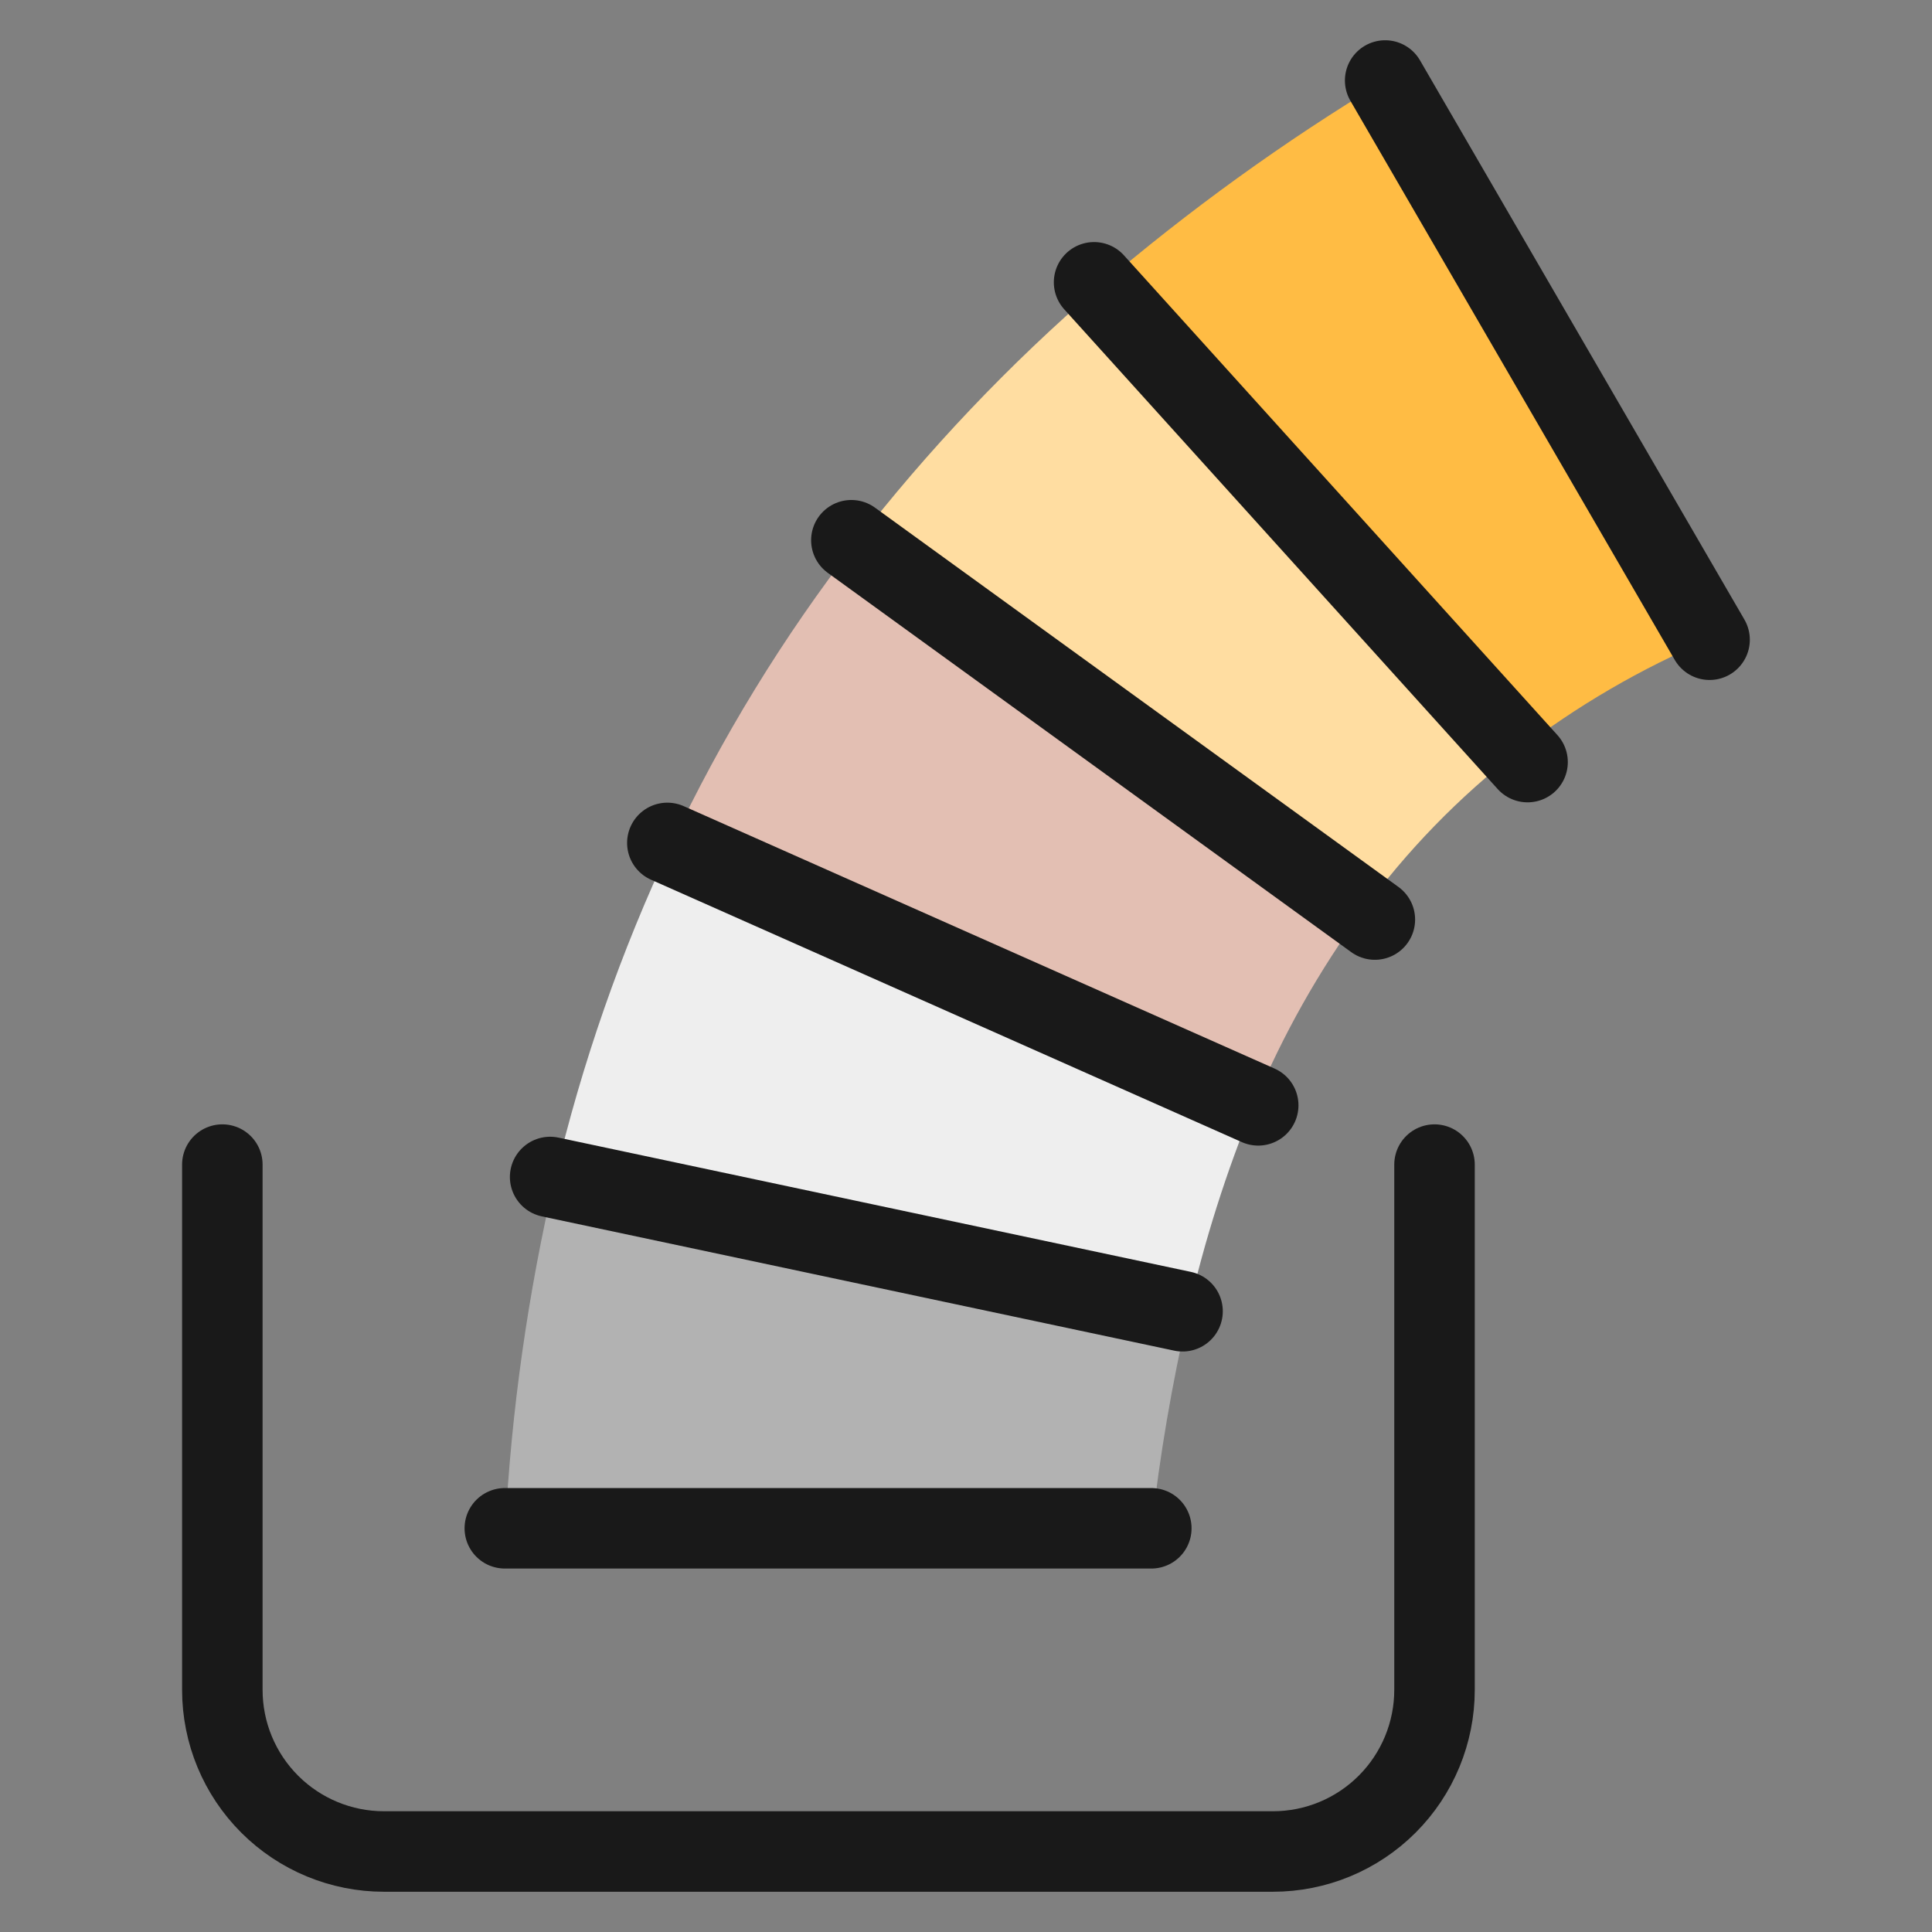
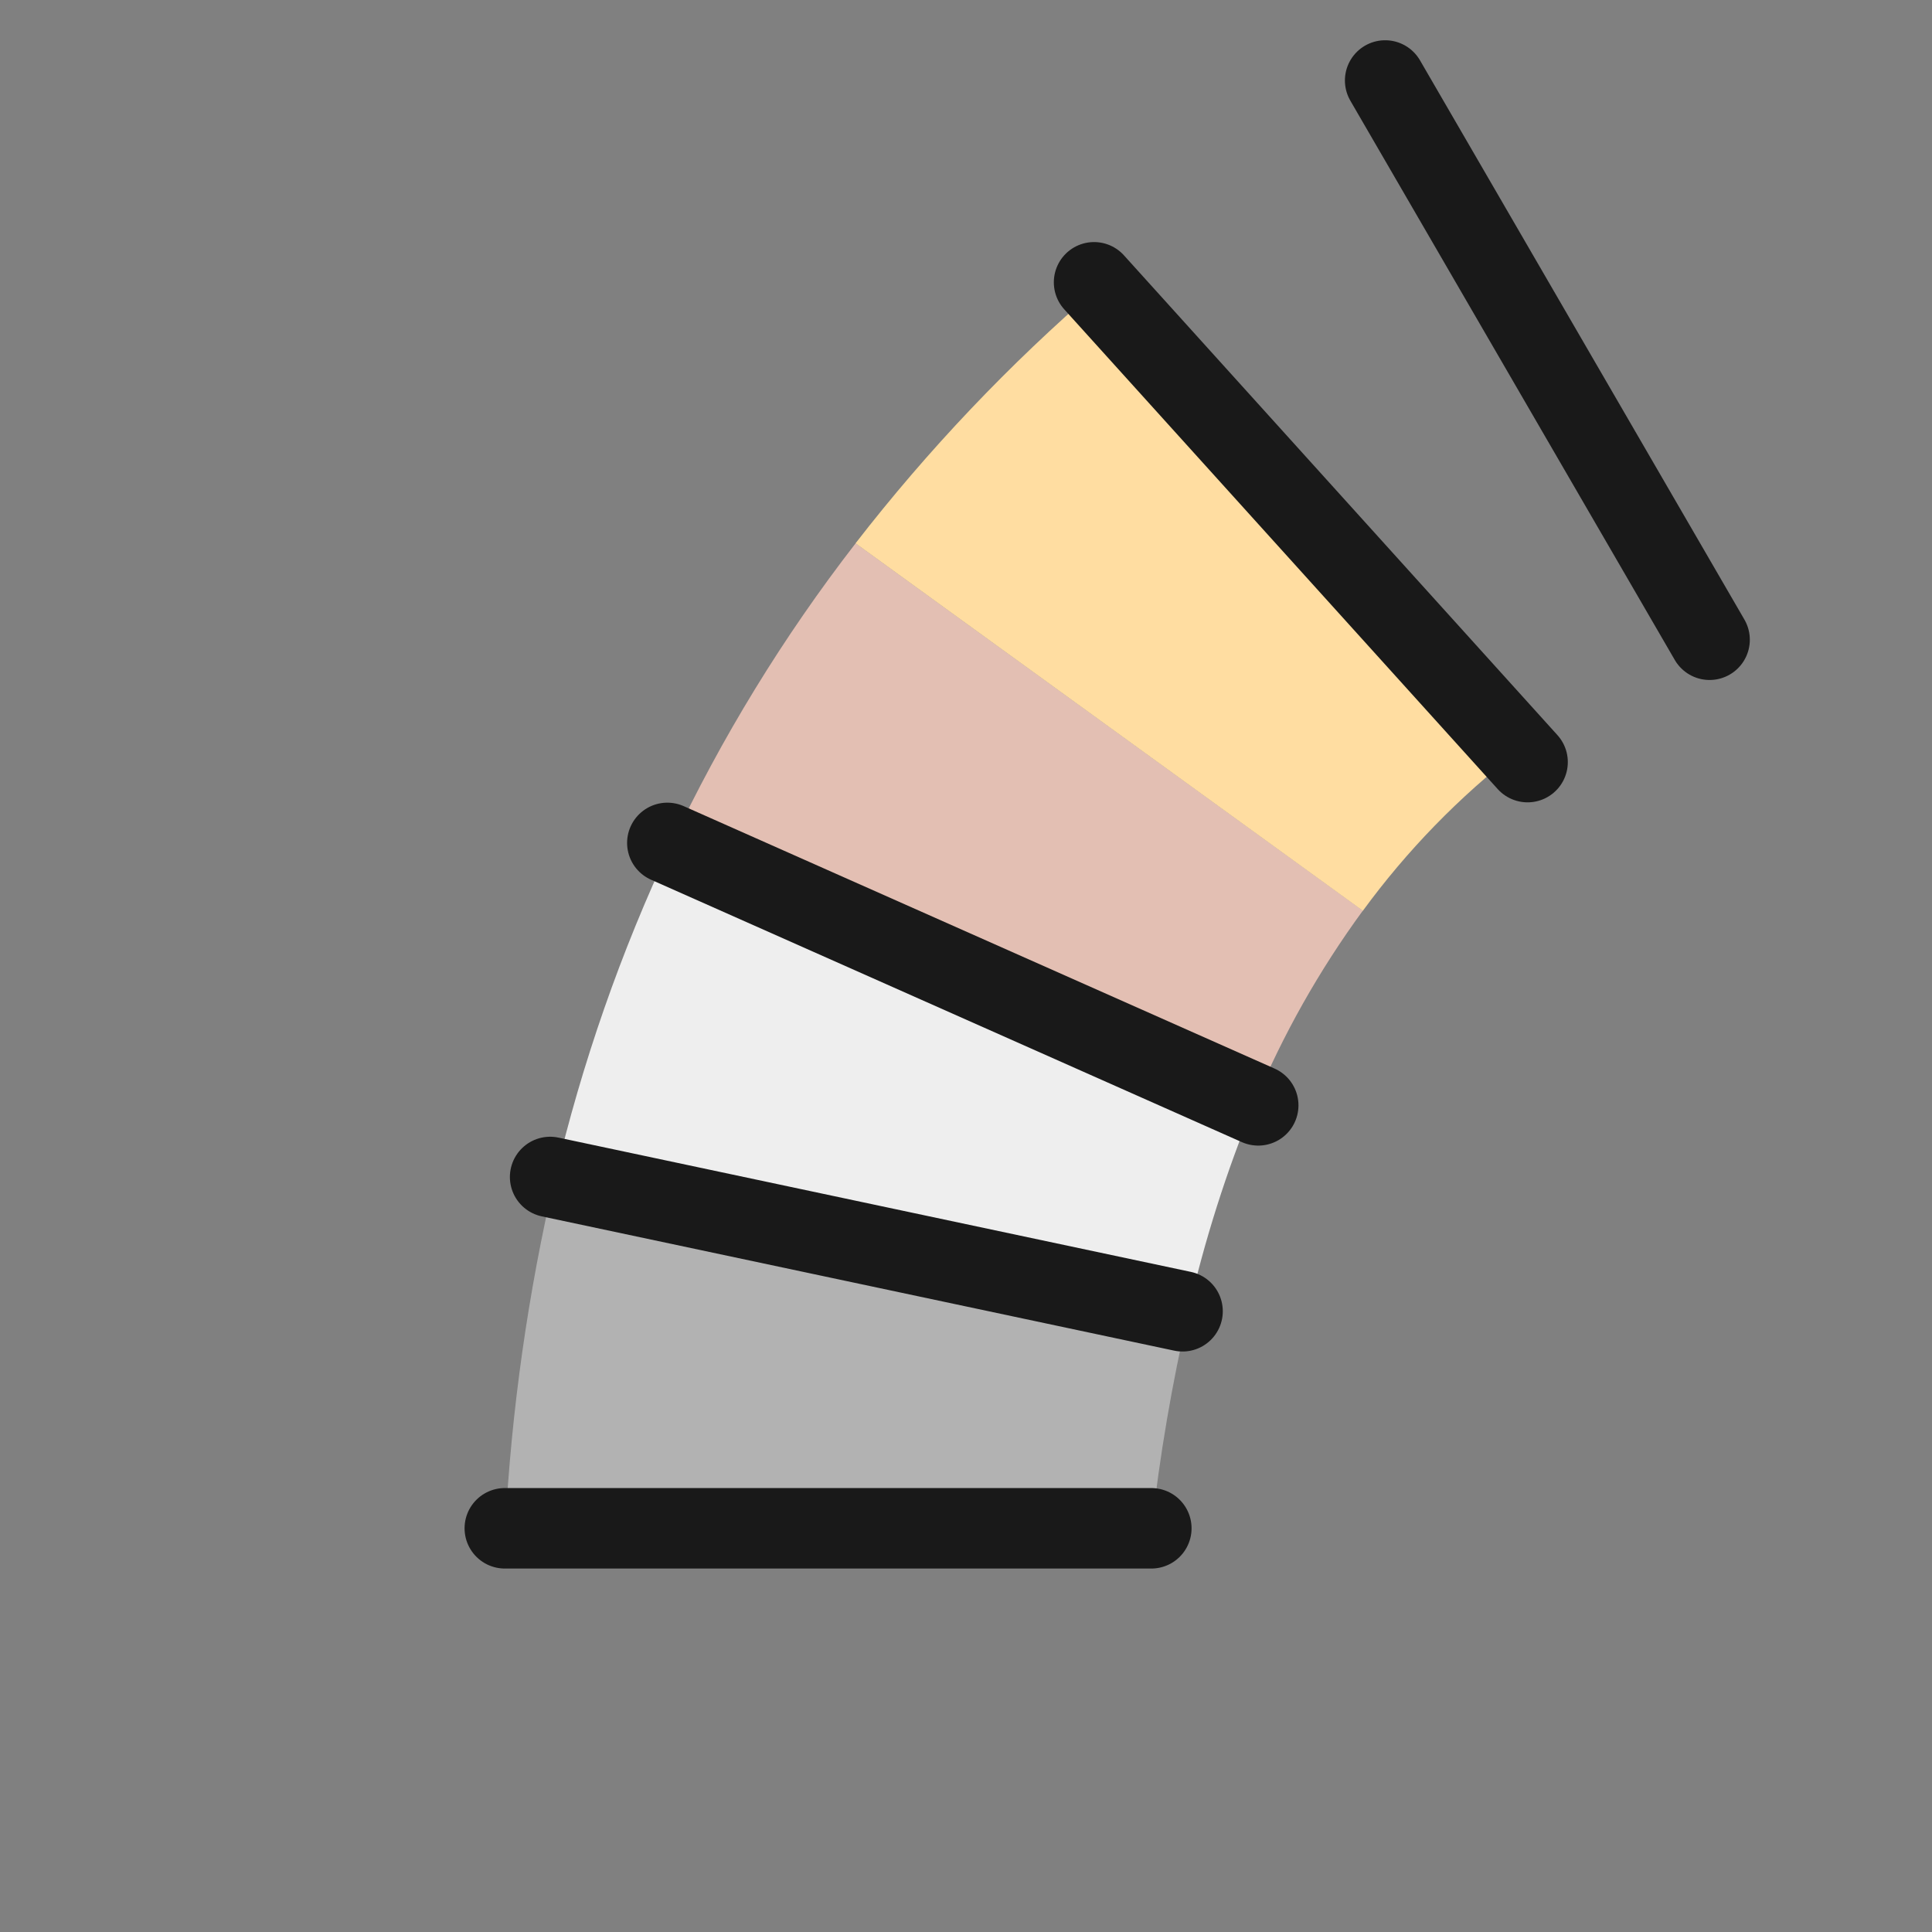
<svg xmlns="http://www.w3.org/2000/svg" fill="none" viewBox="0 0 24 24" id="Stack-Overflow-Logo--Streamline-Ultimate">
  <rect x="0" y="0" width="24" height="24" fill="#808080" stroke="none" />
  <desc>Stack Overflow Logo Streamline Icon: https://streamlinehq.com</desc>
  <path fill="#b2b2b2" d="M6.275 18.985H14.306c0.1 -0.903 0.254 -1.8 0.458 -2.686l-7.872 -1.664c-0.333 1.429 -0.54 2.885 -0.616 4.351Z" stroke-width="1" />
  <path fill="#EEE" d="M8.337 10.494c-0.625 1.327 -1.109 2.715 -1.445 4.143l7.867 1.664c0.201 -0.884 0.476 -1.751 0.822 -2.59l-7.245 -3.217Z" stroke-width="1" />
  <path fill="#e3bfb3" d="m8.336 10.494 7.245 3.212c0.353 -0.849 0.806 -1.652 1.349 -2.394l-6.301 -4.563c-0.899 1.161 -1.668 2.417 -2.293 3.745Z" stroke-width="1" />
  <path fill="#ffdda1" d="M10.629 6.75 16.93 11.314c0.546 -0.747 1.194 -1.413 1.925 -1.98l-5.206 -5.767c-1.111 0.957 -2.123 2.023 -3.021 3.182Z" stroke-width="1" />
-   <path fill="#ffbc44" d="M17.207 1c-1.255 0.756 -2.445 1.615 -3.558 2.568l5.206 5.764c0.731 -0.563 1.532 -1.03 2.382 -1.388L17.207 1Z" stroke-width="1" />
-   <path stroke="#191919" stroke-linecap="round" stroke-linejoin="round" d="M17.82 14.467v6.525c0 0.532 -0.211 1.043 -0.588 1.42 -0.377 0.377 -0.887 0.588 -1.42 0.588H4.77c-0.532 0 -1.043 -0.211 -1.42 -0.588 -0.377 -0.377 -0.588 -0.887 -0.588 -1.42v-6.525" stroke-width="1" />
  <path stroke="#191919" stroke-linecap="round" stroke-linejoin="round" d="M14.302 18.985H6.271" stroke-width="1" />
  <path stroke="#191919" stroke-linecap="round" stroke-linejoin="round" d="M14.69 16.289 6.834 14.621" stroke-width="1" />
  <path stroke="#191919" stroke-linecap="round" stroke-linejoin="round" d="m15.63 13.731 -7.34 -3.26" stroke-width="1" />
-   <path stroke="#191919" stroke-linecap="round" stroke-linejoin="round" d="m17.079 11.423 -6.503 -4.712" stroke-width="1" />
  <path stroke="#191919" stroke-linecap="round" stroke-linejoin="round" d="m18.976 9.467 -5.385 -5.96" stroke-width="1" />
  <path stroke="#191919" stroke-linecap="round" stroke-linejoin="round" d="M21.237 7.947 17.207 1" stroke-width="1" />
</svg>